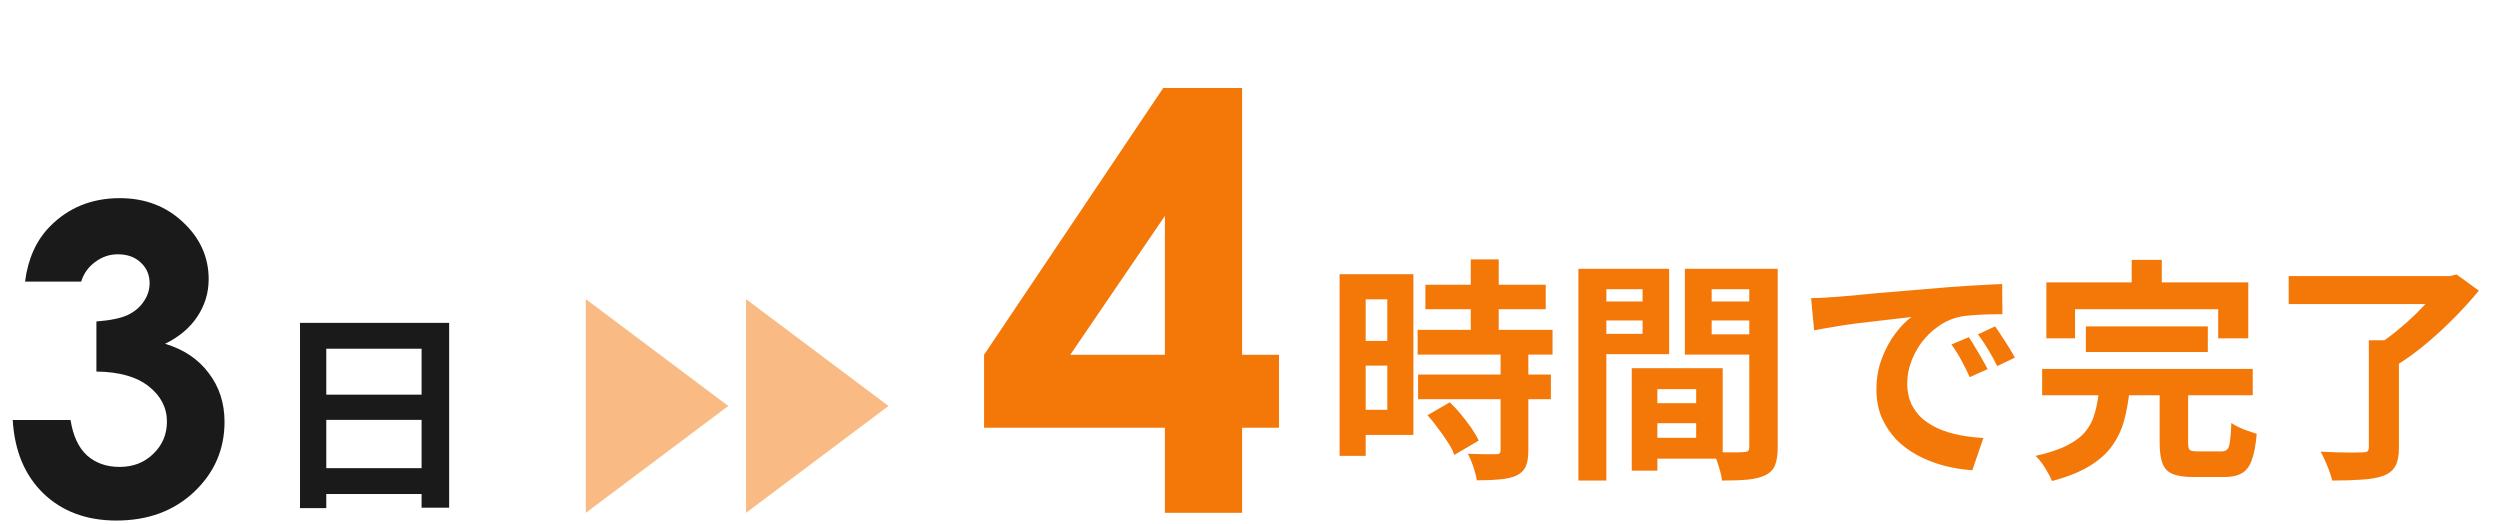
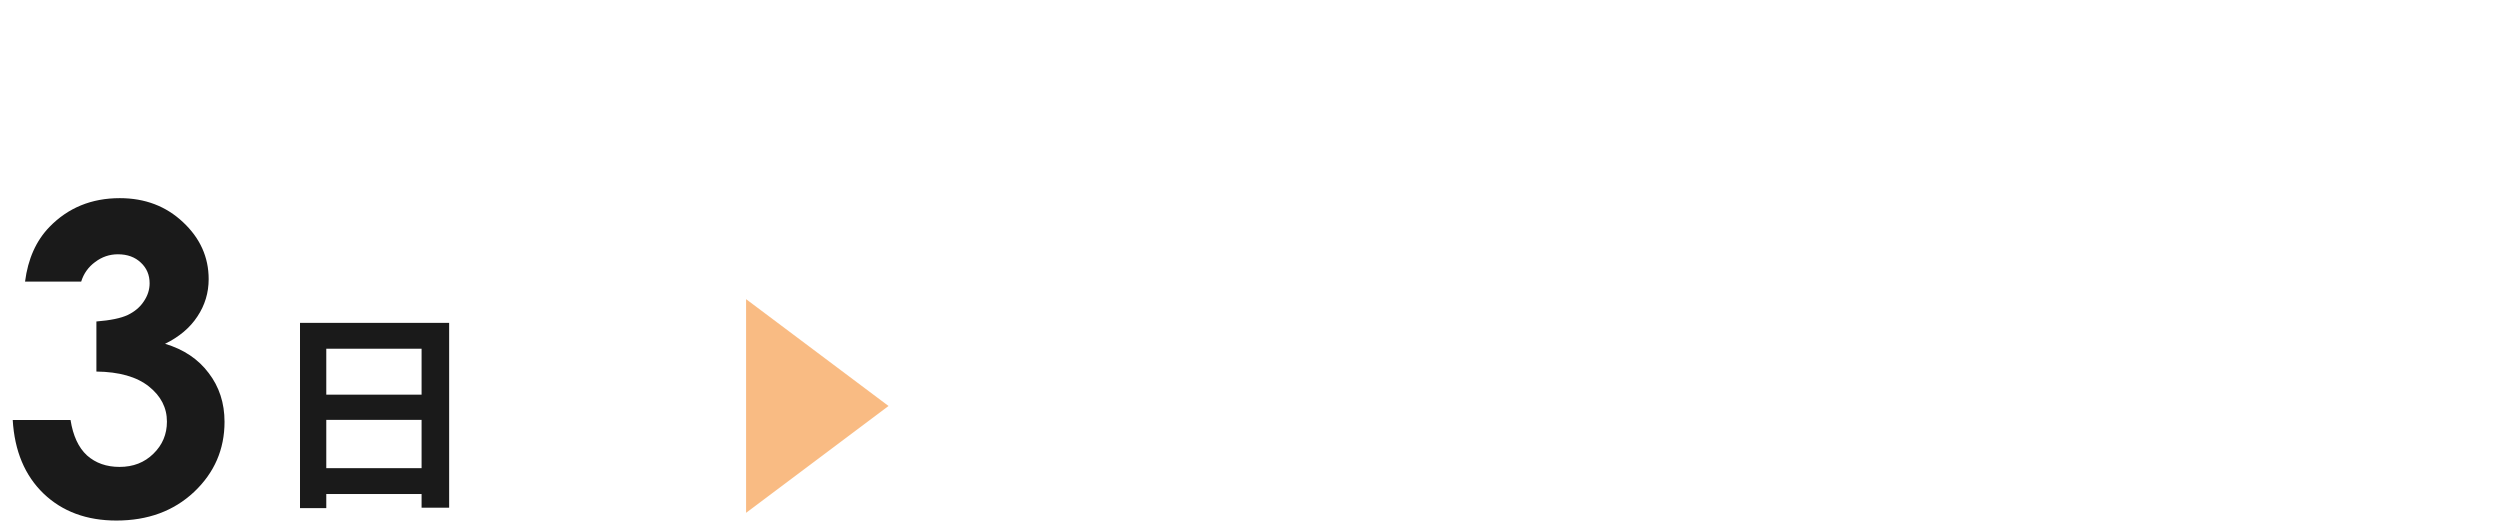
<svg xmlns="http://www.w3.org/2000/svg" width="234" height="49" viewBox="0 0 234 49" fill="none">
  <path d="M7.598 26.359H2.344C2.617 24.237 3.379 22.531 4.629 21.242C6.374 19.445 8.568 18.547 11.211 18.547C13.568 18.547 15.54 19.296 17.129 20.793C18.73 22.29 19.531 24.068 19.531 26.125C19.531 27.401 19.18 28.566 18.477 29.621C17.787 30.676 16.777 31.529 15.449 32.18C17.194 32.7 18.555 33.612 19.531 34.914C20.521 36.203 21.016 37.727 21.016 39.484C21.016 42.062 20.065 44.25 18.164 46.047C16.263 47.831 13.841 48.723 10.898 48.723C8.112 48.723 5.84 47.883 4.082 46.203C2.324 44.51 1.361 42.212 1.191 39.309H6.602C6.836 40.793 7.35 41.9 8.145 42.629C8.952 43.345 9.967 43.703 11.191 43.703C12.467 43.703 13.522 43.293 14.355 42.473C15.202 41.652 15.625 40.65 15.625 39.465C15.625 38.163 15.059 37.062 13.926 36.164C12.793 35.266 11.159 34.803 9.023 34.777V30.09C10.338 29.986 11.315 29.784 11.953 29.484C12.604 29.172 13.105 28.749 13.457 28.215C13.822 27.681 14.004 27.115 14.004 26.516C14.004 25.734 13.73 25.09 13.184 24.582C12.637 24.061 11.921 23.801 11.035 23.801C10.254 23.801 9.544 24.042 8.906 24.523C8.268 24.992 7.832 25.604 7.598 26.359Z" fill="#1A1A1A" />
  <path d="M28.08 30.22H42.04V47.52H39.46V32.64H30.54V47.56H28.08V30.22ZM29.76 36.94H40.52V39.3H29.76V36.94ZM29.76 43.82H40.54V46.24H29.76V43.82Z" fill="#1A1A1A" />
-   <path d="M54.833 28L68.166 38L54.833 48V28Z" fill="#F47808" fill-opacity="0.5" />
  <path d="M69.833 28L83.166 38L69.833 48V28Z" fill="#F47808" fill-opacity="0.5" />
-   <path d="M108.877 8.238H116.26V33.208H119.714V40.037H116.26V48H109.035V40.037H92.107V33.208L108.877 8.238ZM109.035 33.208V20.209L100.176 33.208H109.035Z" fill="#F47808" />
-   <path d="M133.416 26.654H144.68V28.942H133.416V26.654ZM132.69 30.878H145.318V33.188H132.69V30.878ZM132.734 35.058H145.164V37.368H132.734V35.058ZM137.662 24.278H140.28V32.374H137.662V24.278ZM140.456 33.078H143.052V42.186C143.052 42.817 142.971 43.308 142.81 43.66C142.649 44.027 142.355 44.313 141.93 44.518C141.505 44.709 140.984 44.826 140.368 44.87C139.767 44.929 139.055 44.958 138.234 44.958C138.175 44.591 138.065 44.166 137.904 43.682C137.743 43.213 137.574 42.809 137.398 42.472C137.941 42.487 138.469 42.501 138.982 42.516C139.495 42.516 139.84 42.516 140.016 42.516C140.177 42.516 140.287 42.494 140.346 42.45C140.419 42.391 140.456 42.281 140.456 42.12V33.078ZM133.614 38.864L135.704 37.654C136.056 37.991 136.408 38.373 136.76 38.798C137.112 39.223 137.435 39.649 137.728 40.074C138.021 40.499 138.249 40.888 138.41 41.24L136.122 42.582C136.005 42.23 135.807 41.841 135.528 41.416C135.249 40.976 134.941 40.536 134.604 40.096C134.281 39.641 133.951 39.231 133.614 38.864ZM126.64 25.664H132.294V40.712H126.64V38.358H129.852V28.018H126.64V25.664ZM126.772 31.912H131.04V34.222H126.772V31.912ZM125.386 25.664H127.828V42.67H125.386V25.664ZM153.986 37.742H159.992V39.612H153.986V37.742ZM153.832 34.464H161.246V42.934H153.832V40.976H158.76V36.422H153.832V34.464ZM152.732 34.464H155.13V44.056H152.732V34.464ZM149.058 28.216H154.558V29.998H149.058V28.216ZM159.266 28.216H164.81V29.998H159.266V28.216ZM163.732 25.158H166.394V41.856C166.394 42.56 166.313 43.117 166.152 43.528C165.991 43.939 165.69 44.254 165.25 44.474C164.795 44.694 164.238 44.833 163.578 44.892C162.933 44.951 162.133 44.98 161.18 44.98C161.151 44.716 161.092 44.423 161.004 44.1C160.916 43.777 160.813 43.447 160.696 43.11C160.579 42.787 160.454 42.509 160.322 42.274C160.718 42.303 161.107 42.325 161.488 42.34C161.884 42.34 162.236 42.34 162.544 42.34C162.867 42.325 163.087 42.318 163.204 42.318C163.409 42.318 163.549 42.281 163.622 42.208C163.695 42.135 163.732 42.003 163.732 41.812V25.158ZM149.256 25.158H156.23V33.144H149.256V31.252H153.744V27.072H149.256V25.158ZM165.14 25.158V27.072H160.212V31.296H165.14V33.188H157.704V25.158H165.14ZM147.738 25.158H150.356V44.98H147.738V25.158ZM169.518 27.908C169.958 27.893 170.376 27.879 170.772 27.864C171.168 27.835 171.469 27.813 171.674 27.798C172.129 27.769 172.686 27.725 173.346 27.666C174.021 27.593 174.769 27.519 175.59 27.446C176.426 27.373 177.313 27.299 178.252 27.226C179.191 27.153 180.166 27.072 181.178 26.984C181.941 26.911 182.696 26.852 183.444 26.808C184.207 26.749 184.925 26.705 185.6 26.676C186.289 26.632 186.891 26.603 187.404 26.588L187.426 29.404C187.03 29.404 186.575 29.411 186.062 29.426C185.549 29.441 185.035 29.47 184.522 29.514C184.023 29.543 183.576 29.609 183.18 29.712C182.52 29.888 181.904 30.189 181.332 30.614C180.76 31.025 180.261 31.516 179.836 32.088C179.425 32.645 179.103 33.254 178.868 33.914C178.633 34.559 178.516 35.212 178.516 35.872C178.516 36.591 178.641 37.229 178.89 37.786C179.154 38.329 179.506 38.798 179.946 39.194C180.401 39.575 180.929 39.898 181.53 40.162C182.131 40.411 182.777 40.602 183.466 40.734C184.17 40.866 184.896 40.954 185.644 40.998L184.61 44.012C183.686 43.953 182.784 43.807 181.904 43.572C181.039 43.337 180.225 43.015 179.462 42.604C178.699 42.193 178.032 41.695 177.46 41.108C176.903 40.507 176.455 39.825 176.118 39.062C175.795 38.285 175.634 37.419 175.634 36.466C175.634 35.41 175.803 34.442 176.14 33.562C176.477 32.667 176.895 31.89 177.394 31.23C177.907 30.555 178.413 30.035 178.912 29.668C178.501 29.727 178.003 29.785 177.416 29.844C176.844 29.903 176.221 29.976 175.546 30.064C174.886 30.137 174.211 30.218 173.522 30.306C172.833 30.394 172.165 30.497 171.52 30.614C170.889 30.717 170.317 30.819 169.804 30.922L169.518 27.908ZM184.28 31.56C184.471 31.824 184.669 32.139 184.874 32.506C185.094 32.858 185.307 33.217 185.512 33.584C185.717 33.936 185.893 34.259 186.04 34.552L184.368 35.3C184.089 34.684 183.818 34.141 183.554 33.672C183.305 33.203 183.004 32.726 182.652 32.242L184.28 31.56ZM186.744 30.548C186.935 30.812 187.14 31.12 187.36 31.472C187.595 31.809 187.822 32.161 188.042 32.528C188.262 32.88 188.445 33.195 188.592 33.474L186.942 34.266C186.649 33.679 186.363 33.159 186.084 32.704C185.82 32.249 185.505 31.78 185.138 31.296L186.744 30.548ZM195.236 30.548H206.654V32.946H195.236V30.548ZM191.144 34.53H210.856V36.994H191.144V34.53ZM196.468 36.51H199.328C199.225 37.522 199.057 38.468 198.822 39.348C198.587 40.213 198.213 41.005 197.7 41.724C197.201 42.428 196.497 43.059 195.588 43.616C194.679 44.173 193.505 44.643 192.068 45.024C191.98 44.789 191.848 44.525 191.672 44.232C191.511 43.939 191.327 43.645 191.122 43.352C190.917 43.073 190.719 42.846 190.528 42.67C191.789 42.391 192.794 42.054 193.542 41.658C194.305 41.262 194.877 40.815 195.258 40.316C195.654 39.803 195.933 39.231 196.094 38.6C196.27 37.955 196.395 37.258 196.468 36.51ZM202.144 36.07H204.806V41.438C204.806 41.79 204.857 42.017 204.96 42.12C205.077 42.208 205.334 42.252 205.73 42.252C205.818 42.252 205.957 42.252 206.148 42.252C206.339 42.252 206.551 42.252 206.786 42.252C207.021 42.252 207.241 42.252 207.446 42.252C207.651 42.252 207.813 42.252 207.93 42.252C208.165 42.252 208.341 42.193 208.458 42.076C208.59 41.959 208.678 41.709 208.722 41.328C208.781 40.932 208.825 40.353 208.854 39.59C209.045 39.722 209.279 39.854 209.558 39.986C209.837 40.118 210.123 40.235 210.416 40.338C210.724 40.441 210.995 40.529 211.23 40.602C211.142 41.658 210.988 42.479 210.768 43.066C210.548 43.667 210.233 44.078 209.822 44.298C209.426 44.533 208.876 44.65 208.172 44.65C208.04 44.65 207.842 44.65 207.578 44.65C207.329 44.65 207.05 44.65 206.742 44.65C206.449 44.65 206.17 44.65 205.906 44.65C205.657 44.65 205.466 44.65 205.334 44.65C204.483 44.65 203.823 44.555 203.354 44.364C202.899 44.173 202.584 43.843 202.408 43.374C202.232 42.905 202.144 42.274 202.144 41.482V36.07ZM199.526 24.322H202.342V28.326H199.526V24.322ZM191.54 26.434H210.438V31.67H207.622V28.942H194.224V31.67H191.54V26.434ZM221.724 31.846H224.54V41.9C224.54 42.648 224.43 43.22 224.21 43.616C223.99 44.027 223.609 44.335 223.066 44.54C222.523 44.731 221.856 44.848 221.064 44.892C220.272 44.951 219.348 44.98 218.292 44.98C218.204 44.584 218.05 44.122 217.83 43.594C217.625 43.081 217.419 42.641 217.214 42.274C217.727 42.303 218.248 42.325 218.776 42.34C219.319 42.355 219.795 42.362 220.206 42.362C220.631 42.347 220.925 42.34 221.086 42.34C221.335 42.34 221.504 42.311 221.592 42.252C221.68 42.179 221.724 42.039 221.724 41.834V31.846ZM214.222 25.84H229.578V28.458H214.222V25.84ZM228.588 25.84H229.314L229.93 25.686L232.02 27.204C231.36 28.011 230.612 28.839 229.776 29.69C228.94 30.541 228.06 31.355 227.136 32.132C226.227 32.895 225.325 33.555 224.43 34.112C224.298 33.921 224.122 33.716 223.902 33.496C223.682 33.261 223.455 33.034 223.22 32.814C223 32.579 222.795 32.389 222.604 32.242C223.176 31.875 223.755 31.45 224.342 30.966C224.943 30.482 225.515 29.976 226.058 29.448C226.601 28.92 227.092 28.399 227.532 27.886C227.972 27.373 228.324 26.911 228.588 26.5V25.84Z" fill="#F47808" />
</svg>